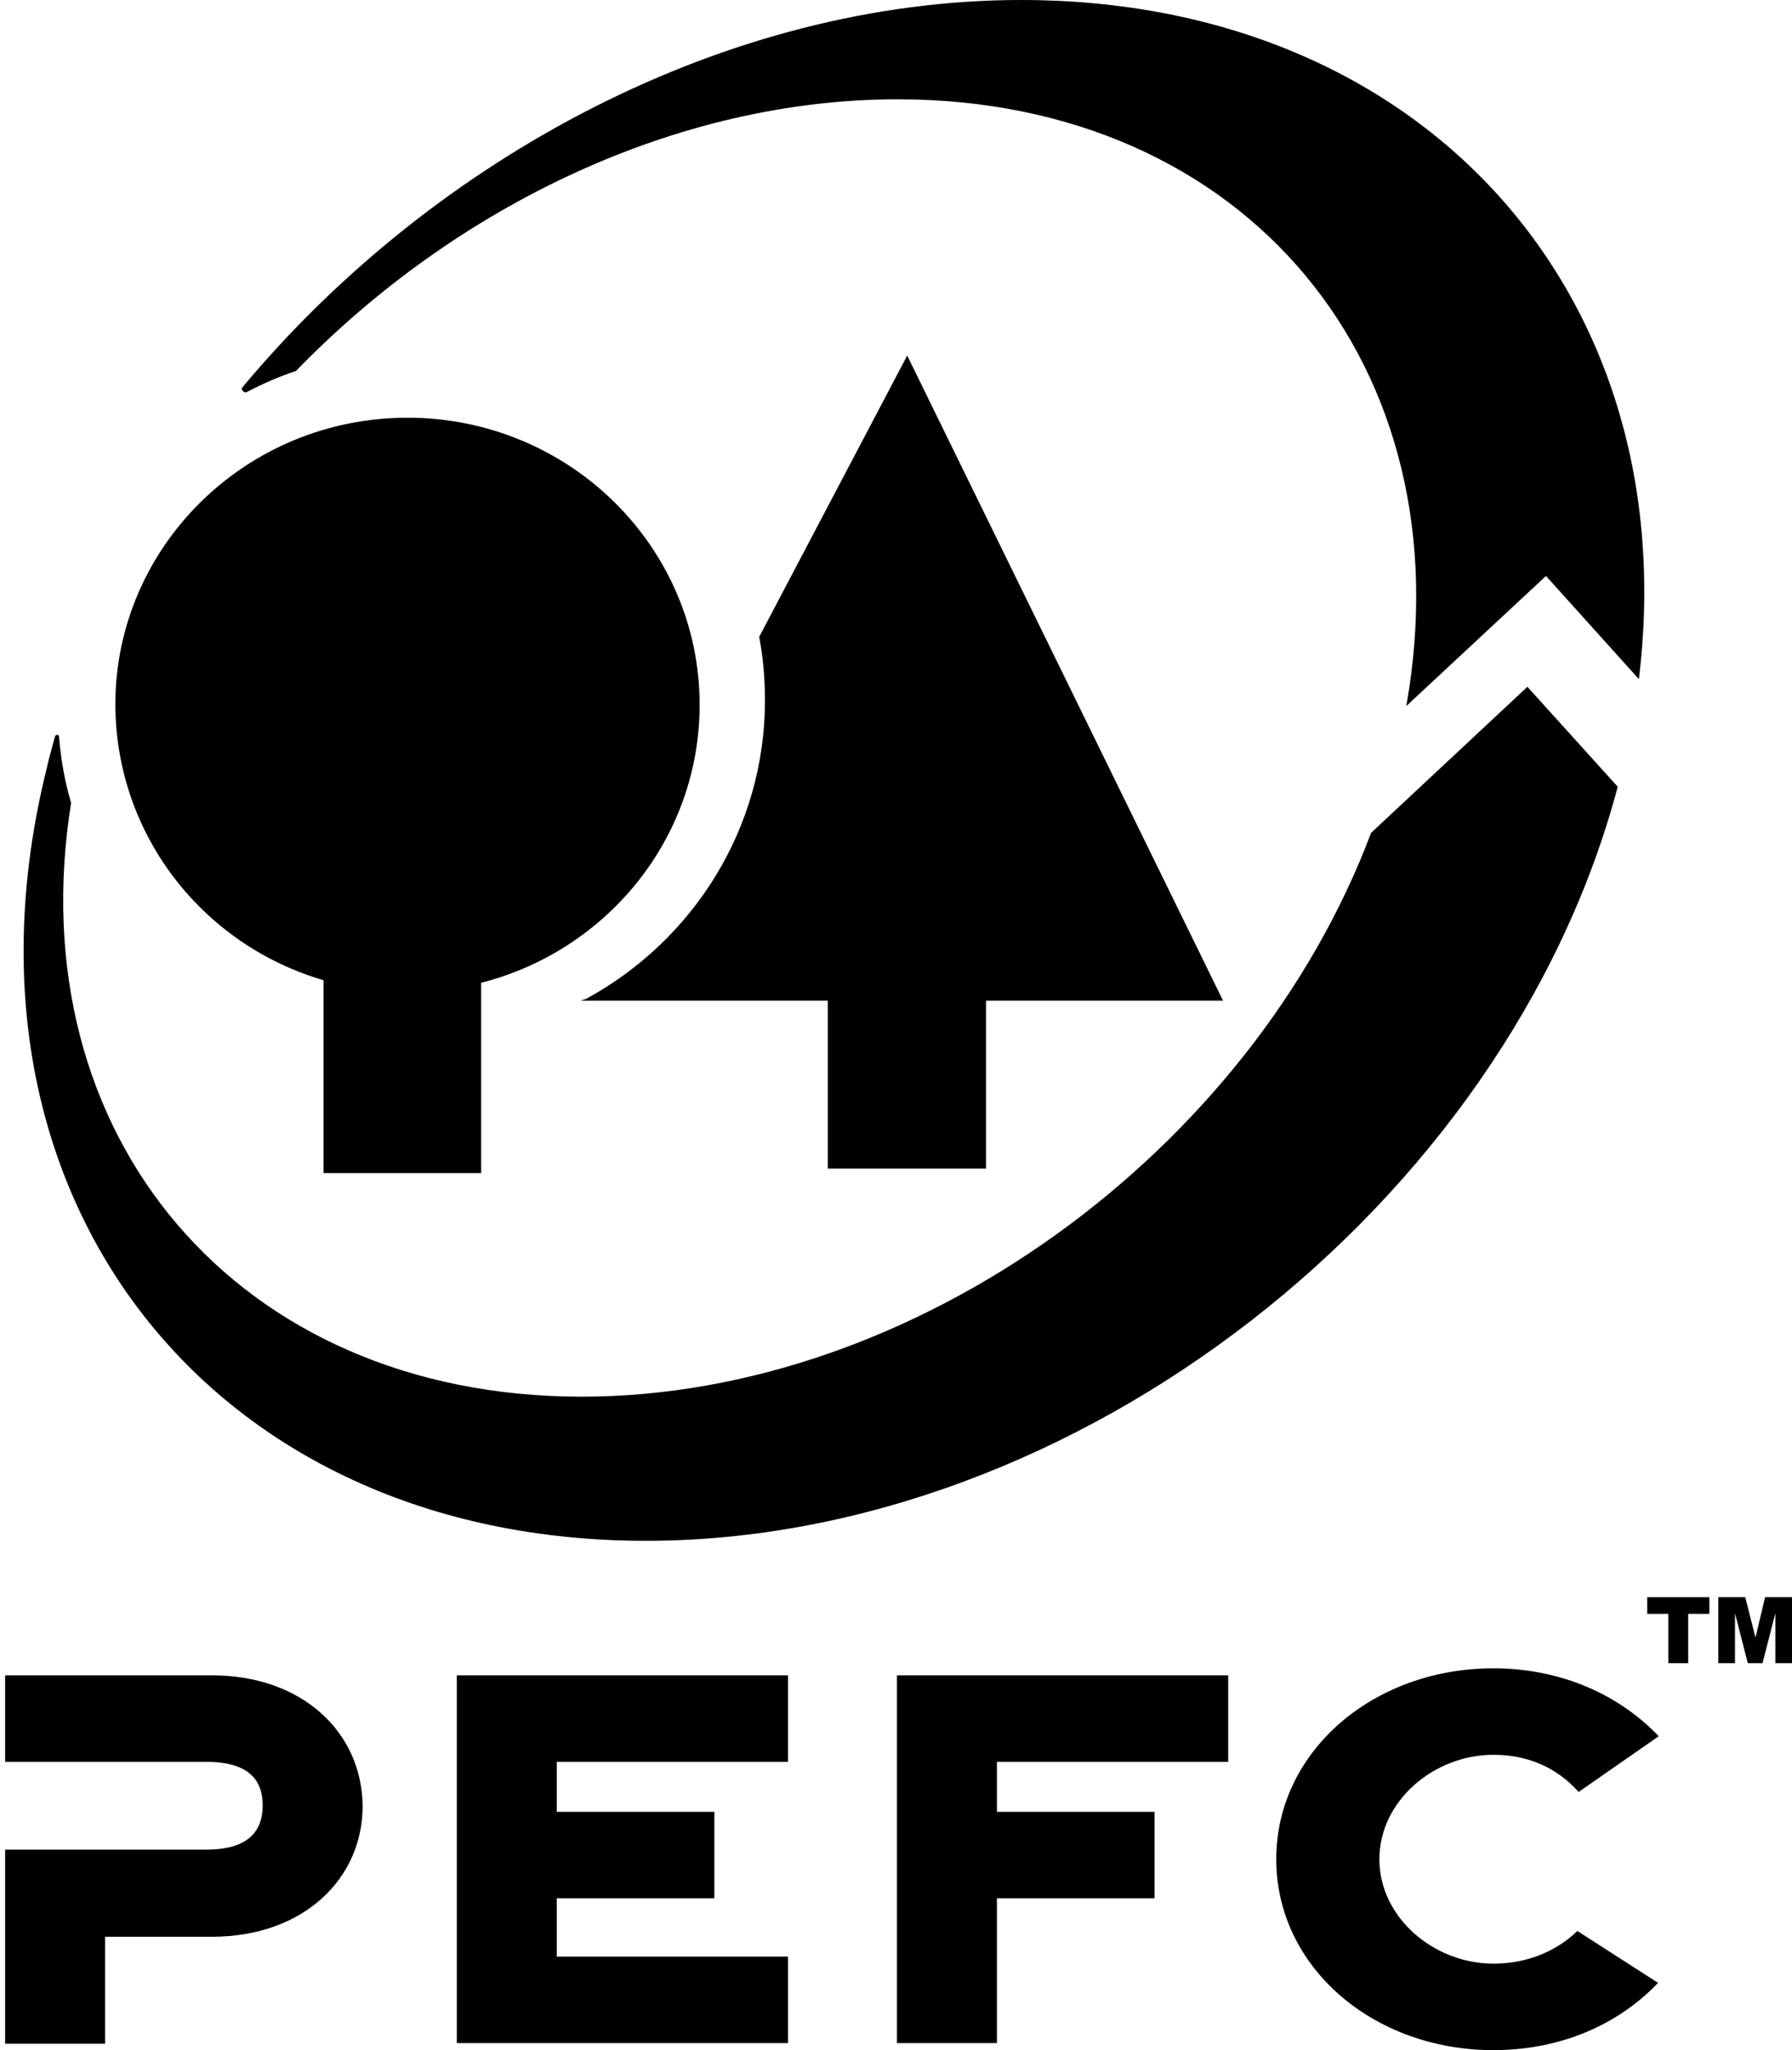
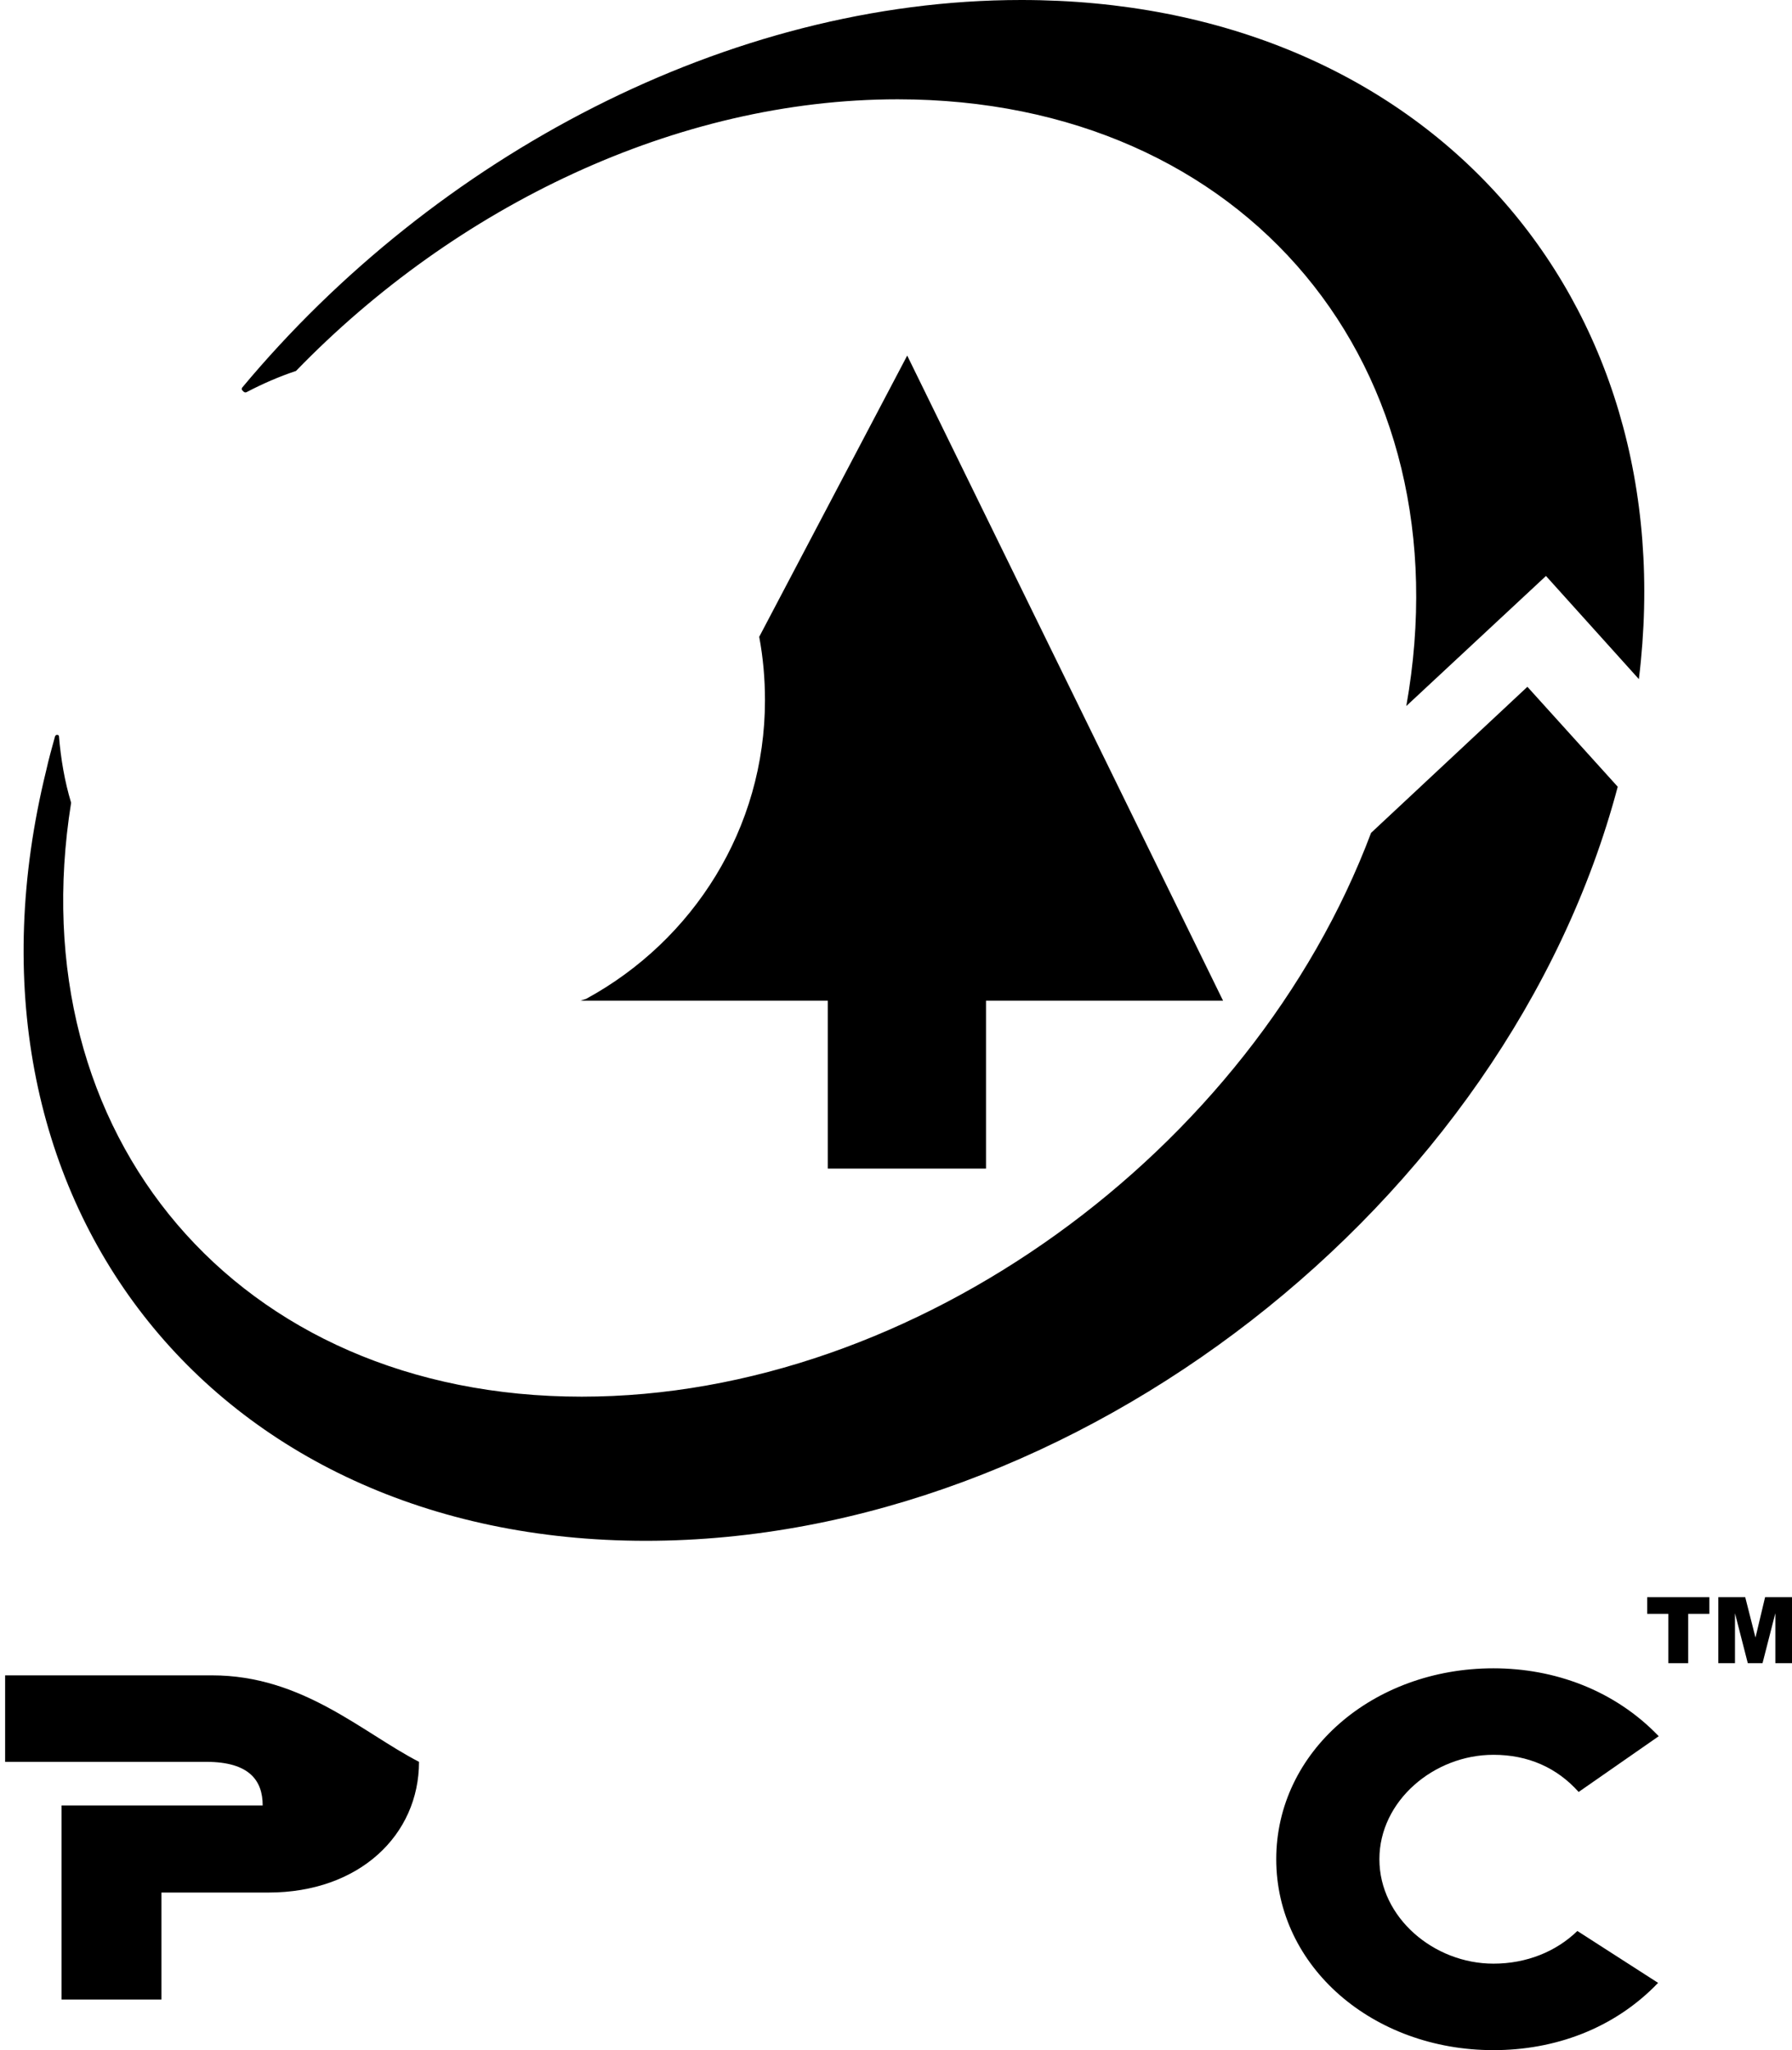
<svg xmlns="http://www.w3.org/2000/svg" version="1.1" id="Ebene_1" x="0px" y="0px" viewBox="0 0 27.97 32" style="enable-background:new 0 0 27.97 32;" xml:space="preserve">
  <style type="text/css">
	.st0{fill:#222221;}
	.st1{fill:#FFFFFF;}
	.st2{clip-path:url(#SVGID_2_);}
	.st3{fill:none;}
	.st4{clip-path:url(#SVGID_4_);}
	.st5{clip-path:url(#SVGID_6_);}
	.st6{clip-path:url(#SVGID_8_);}
	.st7{clip-path:url(#SVGID_10_);}
	.st8{clip-path:url(#SVGID_12_);}
	.st9{fill:url(#path2677_1_);}
	.st10{clip-path:url(#SVGID_14_);}
	.st11{clip-path:url(#SVGID_16_);}
	.st12{clip-path:url(#SVGID_18_);}
	.st13{clip-path:url(#SVGID_20_);}
	.st14{fill:#6382BF;}
	.st15{clip-path:url(#SVGID_22_);}
	.st16{clip-path:url(#SVGID_24_);}
	.st17{clip-path:url(#SVGID_26_);}
	.st18{clip-path:url(#SVGID_28_);}
	.st19{fill:url(#path2749_1_);}
	.st20{clip-path:url(#SVGID_30_);}
	.st21{clip-path:url(#SVGID_32_);}
	.st22{clip-path:url(#SVGID_34_);}
	.st23{clip-path:url(#SVGID_36_);}
	.st24{fill:#3A66AE;}
	.st25{clip-path:url(#SVGID_38_);}
	.st26{clip-path:url(#SVGID_40_);}
	.st27{clip-path:url(#SVGID_42_);}
	.st28{clip-path:url(#SVGID_44_);}
	.st29{fill:url(#path2823_1_);}
	.st30{clip-path:url(#SVGID_46_);}
	.st31{clip-path:url(#SVGID_48_);}
	.st32{clip-path:url(#SVGID_50_);}
	.st33{clip-path:url(#SVGID_52_);}
	.st34{fill-rule:evenodd;clip-rule:evenodd;fill:#3A66AE;}
	.st35{fill-rule:evenodd;clip-rule:evenodd;fill:#FFFFFF;}
	.st36{fill:#9BACD7;}
	.st37{fill:#272425;}
	.st38{clip-path:url(#SVGID_54_);}
	.st39{clip-path:url(#SVGID_56_);}
	.st40{clip-path:url(#SVGID_58_);}
	.st41{clip-path:url(#SVGID_60_);}
	.st42{clip-path:url(#SVGID_62_);}
	.st43{clip-path:url(#SVGID_64_);}
	.st44{clip-path:url(#SVGID_66_);}
	.st45{clip-path:url(#SVGID_68_);}
	.st46{clip-path:url(#SVGID_70_);}
	.st47{fill:#BA0443;}
	.st48{clip-path:url(#SVGID_72_);}
	.st49{clip-path:url(#SVGID_74_);}
	.st50{clip-path:url(#SVGID_76_);}
	.st51{fill:#585857;}
	.st52{clip-path:url(#SVGID_78_);}
	.st53{clip-path:url(#SVGID_80_);}
	.st54{clip-path:url(#SVGID_82_);}
	.st55{clip-path:url(#SVGID_84_);}
	.st56{fill:#4880B0;}
	.st57{clip-path:url(#SVGID_86_);}
	.st58{clip-path:url(#SVGID_88_);}
	.st59{clip-path:url(#SVGID_90_);}
	.st60{clip-path:url(#SVGID_92_);}
	.st61{clip-path:url(#SVGID_94_);}
	.st62{fill:#F2EAD0;}
	.st63{clip-path:url(#SVGID_96_);}
	.st64{clip-path:url(#SVGID_98_);}
	.st65{clip-path:url(#SVGID_100_);}
	.st66{clip-path:url(#SVGID_102_);}
	.st67{clip-path:url(#SVGID_104_);}
</style>
  <g id="XMLID_11_">
-     <path id="XMLID_10_" d="M3.31,26.15H0.08v1.35h3.14c0.68,0,0.88,0.3,0.88,0.68c0,0.38-0.2,0.69-0.88,0.69l-3.14,0v3.03h1.56v-1.67   h1.67c1.42,0,2.35-0.9,2.35-2.04C5.65,27.04,4.72,26.15,3.31,26.15" />
-     <polygon id="XMLID_9_" points="7.13,31.89 12.3,31.89 12.3,30.54 8.69,30.54 8.69,29.63 11.15,29.63 11.15,28.28 8.69,28.28    8.69,27.5 12.3,27.5 12.3,26.15 7.13,26.15  " />
-     <polygon id="XMLID_8_" points="14,31.89 15.56,31.89 15.56,29.63 18.02,29.63 18.02,28.28 15.56,28.28 15.56,27.5 19.17,27.5    19.17,26.15 14,26.15  " />
+     <path id="XMLID_10_" d="M3.31,26.15H0.08v1.35h3.14c0.68,0,0.88,0.3,0.88,0.68l-3.14,0v3.03h1.56v-1.67   h1.67c1.42,0,2.35-0.9,2.35-2.04C5.65,27.04,4.72,26.15,3.31,26.15" />
    <path id="XMLID_7_" d="M23.31,27.39c0.54,0,0.99,0.2,1.33,0.58l1.25-0.87c-0.69-0.72-1.63-1.06-2.58-1.06   c-1.88,0-3.39,1.3-3.39,2.98c0,1.68,1.51,2.98,3.39,2.98c0.95,0,1.88-0.33,2.57-1.05l-1.26-0.81c-0.33,0.32-0.79,0.51-1.31,0.51   c-0.93,0-1.78-0.72-1.78-1.63C21.53,28.11,22.38,27.39,23.31,27.39" />
    <path id="XMLID_6_" d="M15.39,18.24v-2.62h3.7L14.16,5.55l-2.31,4.39c0.06,0.32,0.09,0.65,0.09,0.99c0,2-1.12,3.75-2.79,4.66   l-0.09,0.03h3.86v2.62H15.39z" />
-     <path id="XMLID_5_" d="M5.05,15.3v3.01h2.46v-2.97c1.96-0.5,3.41-2.25,3.41-4.34c0-2.47-2.04-4.48-4.56-4.48   c-2.52,0-4.56,2.01-4.56,4.48C1.81,13.04,3.17,14.75,5.05,15.3" />
    <path id="XMLID_4_" d="M3.85,6.12c0.25-0.13,0.5-0.24,0.77-0.33c2.49-2.57,5.94-4.24,9.39-4.24c5.45,0,8.88,4.18,7.94,9.47   l2.18-2.03l1.45,1.61C26.31,4.63,22.24,0,15.94,0C11.37,0,6.79,2.44,3.78,6.05c0,0-0.02,0.03,0.01,0.05   C3.82,6.14,3.85,6.12,3.85,6.12" />
    <path id="XMLID_3_" d="M10.08,24.05c6.71,0,13.44-5.25,15.17-11.77l-1.41-1.56L21.4,13c-1.87,4.97-7.11,8.8-12.32,8.8   c-5.38,0-8.8-4.08-7.97-9.27c-0.1-0.33-0.16-0.68-0.19-1.04c0,0,0-0.02-0.03-0.02c-0.02,0-0.03,0.02-0.03,0.02   c-0.05,0.18-0.1,0.36-0.14,0.54C-0.91,18.67,3.28,24.05,10.08,24.05" />
    <polygon id="XMLID_2_" points="25.71,24.93 26.68,24.93 26.68,25.19 26.35,25.19 26.35,25.96 26.04,25.96 26.04,25.19 25.71,25.19     " />
    <polygon id="XMLID_1_" points="26.82,24.93 27.24,24.93 27.4,25.56 27.55,24.93 27.97,24.93 27.97,25.96 27.71,25.96 27.71,25.18    27.51,25.96 27.28,25.96 27.08,25.18 27.08,25.96 26.82,25.96  " />
  </g>
</svg>